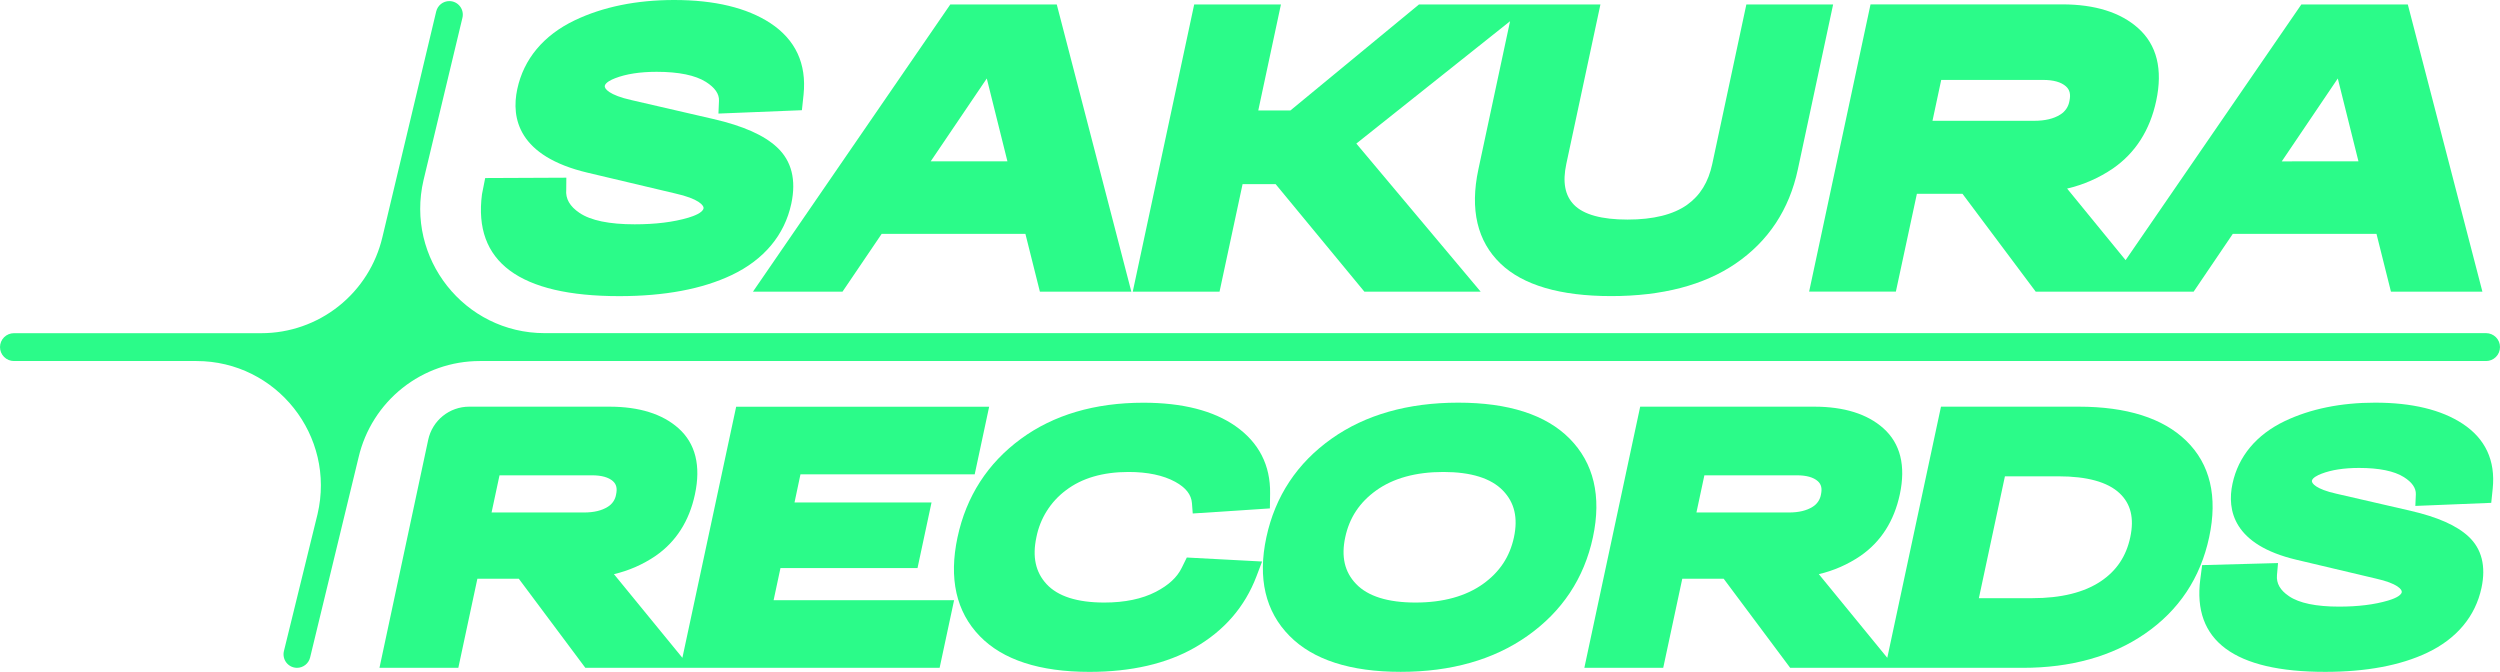
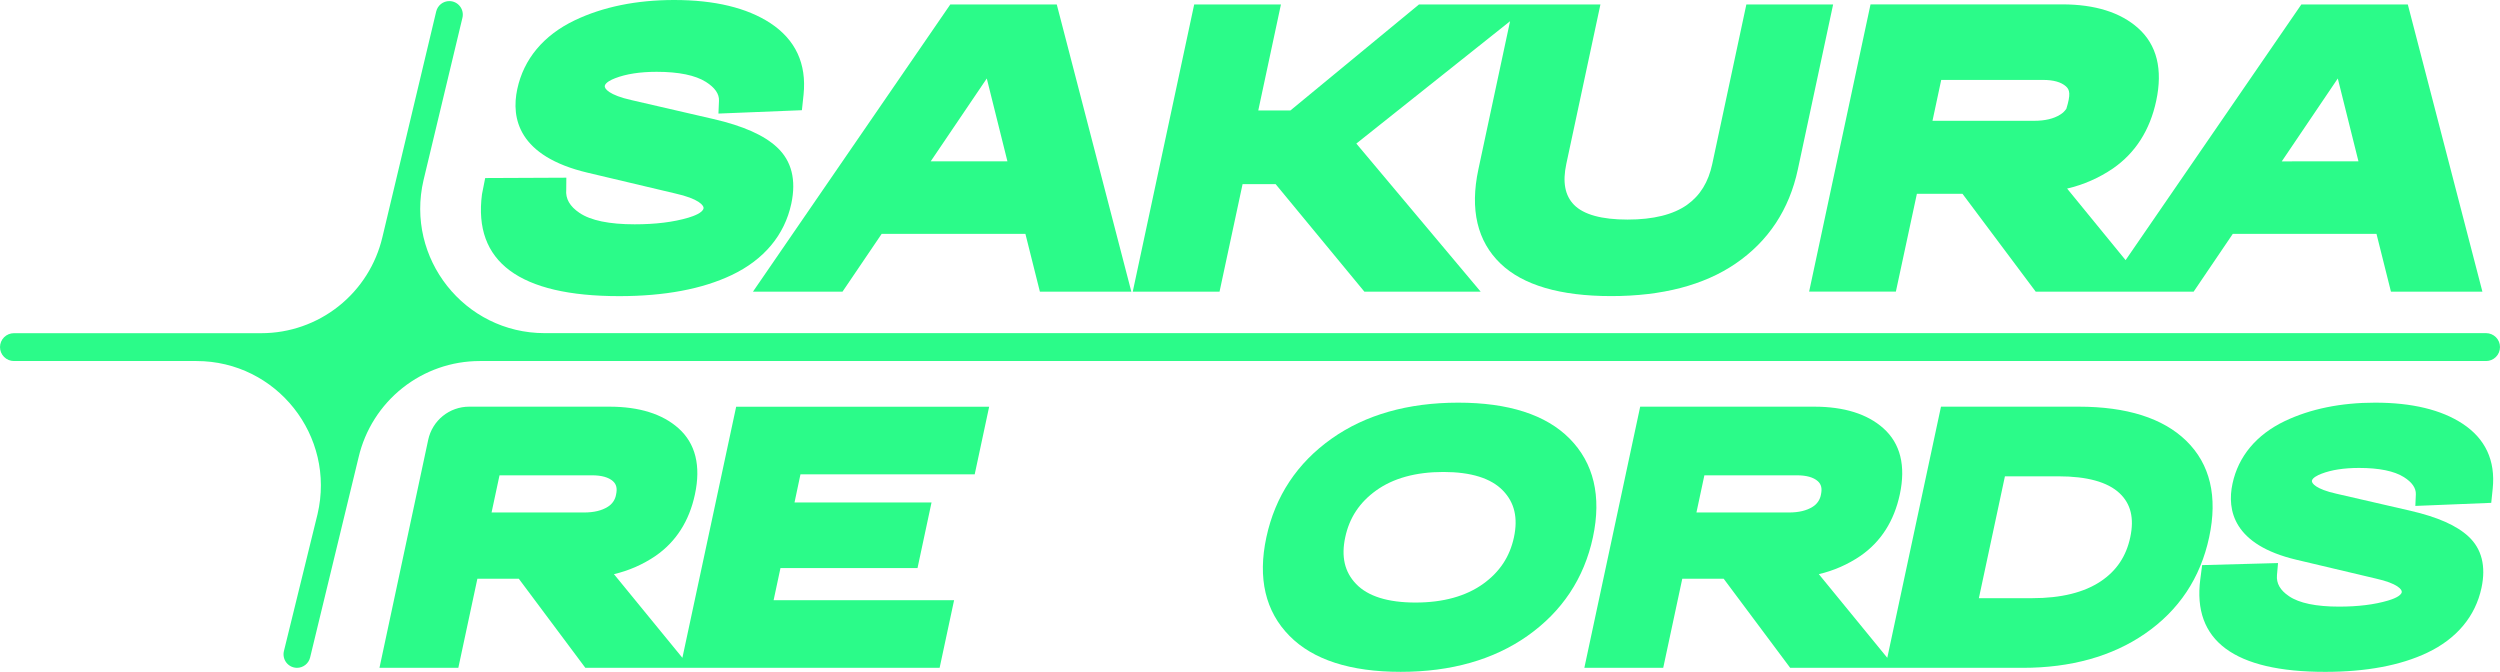
<svg xmlns="http://www.w3.org/2000/svg" width="160" height="43" viewBox="0 0 160 43" fill="none">
  <path d="M40.619 14.356C41.945 14.356 43.103 14.215 44.063 13.929C44.397 13.828 44.965 13.621 45.025 13.34C45.064 13.156 44.733 12.718 43.2 12.378L37.612 11.054C33.167 10.003 32.707 7.565 33.105 5.704C33.517 3.776 34.788 2.255 36.781 1.301C38.587 0.438 40.729 0 43.148 0C45.733 0 47.804 0.498 49.304 1.481C50.912 2.539 51.628 4.075 51.429 6.046L51.322 7.053L45.98 7.269L46.015 6.451C46.037 6.012 45.752 5.606 45.18 5.243C44.499 4.814 43.437 4.596 42.023 4.596C40.964 4.596 40.072 4.734 39.372 5.005C39.094 5.11 38.75 5.287 38.706 5.491C38.666 5.668 38.975 6.086 40.42 6.408L45.651 7.616C47.565 8.058 48.9 8.651 49.732 9.429C50.663 10.297 50.969 11.51 50.643 13.037C50.213 15.043 48.892 16.623 46.823 17.606C44.941 18.5 42.524 18.953 39.637 18.953C33.239 18.953 30.281 16.759 30.847 12.431L31.052 11.395L36.246 11.372L36.239 12.142C36.188 12.72 36.465 13.206 37.089 13.626C37.806 14.111 38.993 14.356 40.619 14.356Z" fill="#2BFB89" />
  <path fill-rule="evenodd" clip-rule="evenodd" d="M56.428 14.966L53.92 18.667H48.189L60.819 0.286H67.633L72.406 18.667H66.553L65.626 14.966H56.428ZM63.154 5.022L59.566 10.324H64.475L63.154 5.022Z" fill="#2BFB89" />
  <path d="M79.525 11.784H81.64L87.321 18.667H94.763L86.805 9.188L96.644 1.358L94.616 10.842C94.067 13.412 94.544 15.44 96.035 16.871C97.472 18.251 99.855 18.95 103.117 18.95C106.38 18.95 109.058 18.25 111.078 16.87C113.174 15.439 114.513 13.411 115.062 10.842L117.32 0.286H111.767L109.585 10.494C109.336 11.657 108.81 12.512 107.975 13.107C107.093 13.734 105.812 14.053 104.165 14.053C102.504 14.053 101.351 13.734 100.736 13.107C100.155 12.512 99.995 11.657 100.243 10.494L102.427 0.286H90.814L82.586 7.07H80.529L81.98 0.286H76.428L72.496 18.667H78.05L79.525 11.784Z" fill="#2BFB89" />
-   <path fill-rule="evenodd" clip-rule="evenodd" d="M125.598 12.402H122.681L121.336 18.663H115.784L119.714 0.28H131.981C134.076 0.28 135.709 0.791 136.838 1.799C138.039 2.87 138.429 4.436 137.997 6.454C137.595 8.333 136.665 9.788 135.23 10.781C134.339 11.388 133.344 11.825 132.295 12.069L136.038 16.649L147.286 0.286H154.1L158.874 18.667H153.021L152.095 14.966H142.9L140.392 18.667H130.286L125.598 12.402ZM149.619 5.022L146.033 10.328L150.941 10.324L149.619 5.022ZM130.196 7.731C130.882 7.731 131.44 7.598 131.854 7.335C132.011 7.24 132.144 7.113 132.246 6.962C132.348 6.81 132.416 6.638 132.445 6.458C132.535 6.034 132.466 5.747 132.22 5.527C131.914 5.253 131.422 5.115 130.755 5.115H124.238L123.679 7.731H130.196Z" fill="#2BFB89" />
+   <path fill-rule="evenodd" clip-rule="evenodd" d="M125.598 12.402H122.681L121.336 18.663H115.784L119.714 0.28H131.981C134.076 0.28 135.709 0.791 136.838 1.799C138.039 2.87 138.429 4.436 137.997 6.454C137.595 8.333 136.665 9.788 135.23 10.781C134.339 11.388 133.344 11.825 132.295 12.069L136.038 16.649L147.286 0.286H154.1L158.874 18.667H153.021L152.095 14.966H142.9L140.392 18.667H130.286L125.598 12.402ZM149.619 5.022L146.033 10.328L150.941 10.324L149.619 5.022ZM130.196 7.731C130.882 7.731 131.44 7.598 131.854 7.335C132.011 7.24 132.144 7.113 132.246 6.962C132.535 6.034 132.466 5.747 132.22 5.527C131.914 5.253 131.422 5.115 130.755 5.115H124.238L123.679 7.731H130.196Z" fill="#2BFB89" />
  <path fill-rule="evenodd" clip-rule="evenodd" d="M49.95 36.355H58.721L59.618 32.157H50.849L51.23 30.357H62.381L63.306 26.029H47.115L43.673 42.1L39.292 36.746C40.246 36.523 41.15 36.126 41.959 35.575C43.264 34.672 44.111 33.349 44.475 31.641C44.868 29.807 44.513 28.382 43.422 27.408C42.394 26.492 40.908 26.027 39.002 26.027H30.024C29.412 26.027 28.818 26.237 28.341 26.622C27.865 27.007 27.535 27.544 27.406 28.144L24.286 42.741H29.333L30.552 37.041H33.205L37.462 42.741H60.136L61.062 38.412H49.511L49.95 36.355ZM37.385 32.799H31.46L31.969 30.42H37.893C38.499 30.42 38.947 30.546 39.227 30.794C39.45 30.994 39.512 31.256 39.431 31.641C39.405 31.805 39.343 31.962 39.251 32.099C39.158 32.237 39.036 32.352 38.894 32.438C38.515 32.677 38.009 32.799 37.385 32.799Z" fill="#2BFB89" />
-   <path d="M73.976 37.875C74.791 37.452 75.333 36.951 75.631 36.341L75.956 35.681L80.774 35.937L80.414 36.884C79.672 38.837 78.342 40.372 76.463 41.447C74.661 42.477 72.395 43 69.728 43C66.54 43 64.176 42.231 62.704 40.71C61.195 39.153 60.717 37.026 61.281 34.388C61.841 31.768 63.208 29.647 65.341 28.084C67.433 26.551 70.069 25.774 73.176 25.774C75.678 25.774 77.666 26.281 79.087 27.282C80.571 28.328 81.312 29.776 81.287 31.584L81.273 32.538L76.335 32.863L76.285 32.202C76.243 31.654 75.892 31.207 75.214 30.836C74.449 30.418 73.445 30.206 72.228 30.206C70.588 30.206 69.24 30.599 68.222 31.375C67.239 32.107 66.564 33.18 66.329 34.384C66.061 35.637 66.274 36.619 66.98 37.383C67.702 38.166 68.946 38.563 70.676 38.563C71.986 38.563 73.095 38.331 73.976 37.875Z" fill="#2BFB89" />
  <path fill-rule="evenodd" clip-rule="evenodd" d="M100.451 28.067C98.936 26.54 96.539 25.77 93.327 25.77C90.115 25.77 87.388 26.543 85.232 28.068C83.017 29.632 81.613 31.757 81.048 34.384C80.483 37.012 80.985 39.136 82.531 40.7C84.037 42.226 86.43 42.998 89.645 42.998C92.86 42.998 95.586 42.225 97.751 40.702C99.973 39.137 101.385 37.012 101.947 34.384C102.509 31.757 102 29.631 100.451 28.067ZM94.915 37.372C93.81 38.161 92.356 38.563 90.591 38.563C88.825 38.563 87.543 38.162 86.79 37.373C86.055 36.61 85.828 35.631 86.095 34.384C86.361 33.137 87.007 32.16 88.068 31.394C89.164 30.605 90.614 30.206 92.378 30.206C94.143 30.206 95.426 30.606 96.188 31.396C96.929 32.16 97.159 33.138 96.893 34.384C96.626 35.63 95.981 36.607 94.915 37.372Z" fill="#2BFB89" />
  <path fill-rule="evenodd" clip-rule="evenodd" d="M133.036 26.027C136.117 26.027 138.433 26.762 139.919 28.21C141.451 29.703 141.943 31.781 141.386 34.384C140.829 36.988 139.446 39.066 137.275 40.559C135.173 42.006 132.541 42.741 129.459 42.741H114.572L110.317 37.041H107.665L106.446 42.741H101.398L104.972 26.027H116.114C118.02 26.027 119.507 26.492 120.534 27.408C121.626 28.382 121.98 29.807 121.588 31.641C121.223 33.349 120.376 34.672 119.072 35.575C118.262 36.126 117.358 36.523 116.405 36.746L120.786 42.1L124.223 26.027H133.036ZM108.572 32.799H114.497C115.121 32.799 115.628 32.677 116.006 32.438C116.148 32.352 116.269 32.236 116.362 32.099C116.455 31.961 116.516 31.805 116.543 31.641C116.624 31.256 116.562 30.994 116.338 30.794C116.059 30.546 115.611 30.42 115.005 30.42H109.08L108.572 32.799ZM130.071 38.283C131.908 38.283 133.381 37.92 134.452 37.202C135.462 36.524 136.077 35.602 136.337 34.384C136.597 33.166 136.374 32.244 135.653 31.566C134.889 30.848 133.572 30.484 131.738 30.484H128.315L126.648 38.283H130.071Z" fill="#2BFB89" />
  <path d="M157.987 34.339C157.229 33.633 156.016 33.093 154.272 32.69L149.524 31.596C148.21 31.303 147.928 30.923 147.963 30.763C148.003 30.577 148.316 30.419 148.572 30.32C149.208 30.073 150.019 29.948 150.982 29.948C152.267 29.948 153.233 30.146 153.852 30.537C154.373 30.867 154.629 31.236 154.614 31.636L154.582 32.379L159.439 32.182L159.534 31.267C159.715 29.474 159.066 28.078 157.603 27.116C156.242 26.223 154.365 25.77 152.009 25.77C149.81 25.77 147.863 26.168 146.221 26.952C144.411 27.819 143.253 29.203 142.879 30.959C142.517 32.651 142.935 34.871 146.974 35.825L152.054 37.028C153.447 37.337 153.748 37.736 153.712 37.903C153.658 38.157 153.141 38.345 152.839 38.435C151.966 38.694 150.912 38.824 149.707 38.824C148.229 38.824 147.15 38.601 146.498 38.157C145.927 37.775 145.679 37.333 145.726 36.807L145.794 36.036L140.937 36.167L140.819 37.07C140.306 41.004 142.994 42.999 148.81 42.999C151.435 42.999 153.633 42.587 155.344 41.774C157.226 40.881 158.427 39.444 158.816 37.62C159.11 36.232 158.832 35.128 157.987 34.339Z" fill="#2BFB89" />
  <path d="M159.739 21.582C159.906 21.749 160 21.976 160 22.213C160 22.45 159.906 22.677 159.739 22.844C159.572 23.012 159.345 23.106 159.109 23.106H30.704C28.908 23.106 27.166 23.714 25.759 24.831C24.352 25.948 23.363 27.508 22.952 29.259L19.847 42.08C19.801 42.268 19.693 42.436 19.541 42.556C19.389 42.675 19.2 42.741 19.007 42.741C18.876 42.74 18.747 42.71 18.629 42.653C18.512 42.595 18.409 42.511 18.328 42.408C18.248 42.305 18.192 42.185 18.165 42.056C18.137 41.928 18.139 41.796 18.171 41.668L20.323 32.903C21.495 27.898 17.704 23.106 12.571 23.106H0.891C0.655 23.106 0.428 23.012 0.261 22.844C0.094 22.677 0 22.45 0 22.213C0.001 21.977 0.095 21.75 0.262 21.584C0.43 21.417 0.656 21.324 0.891 21.324H16.725C18.52 21.324 20.263 20.716 21.67 19.599C23.078 18.481 24.066 16.92 24.476 15.169L27.918 0.729C27.964 0.541 28.072 0.374 28.223 0.254C28.375 0.135 28.563 0.07 28.756 0.07C28.887 0.07 29.017 0.1 29.135 0.157C29.253 0.215 29.356 0.299 29.437 0.403C29.518 0.506 29.574 0.627 29.601 0.756C29.628 0.884 29.626 1.017 29.594 1.145L27.107 11.524C25.934 16.529 29.726 21.321 34.857 21.321H159.109C159.345 21.321 159.571 21.415 159.739 21.582Z" fill="#2BFB89" />
</svg>